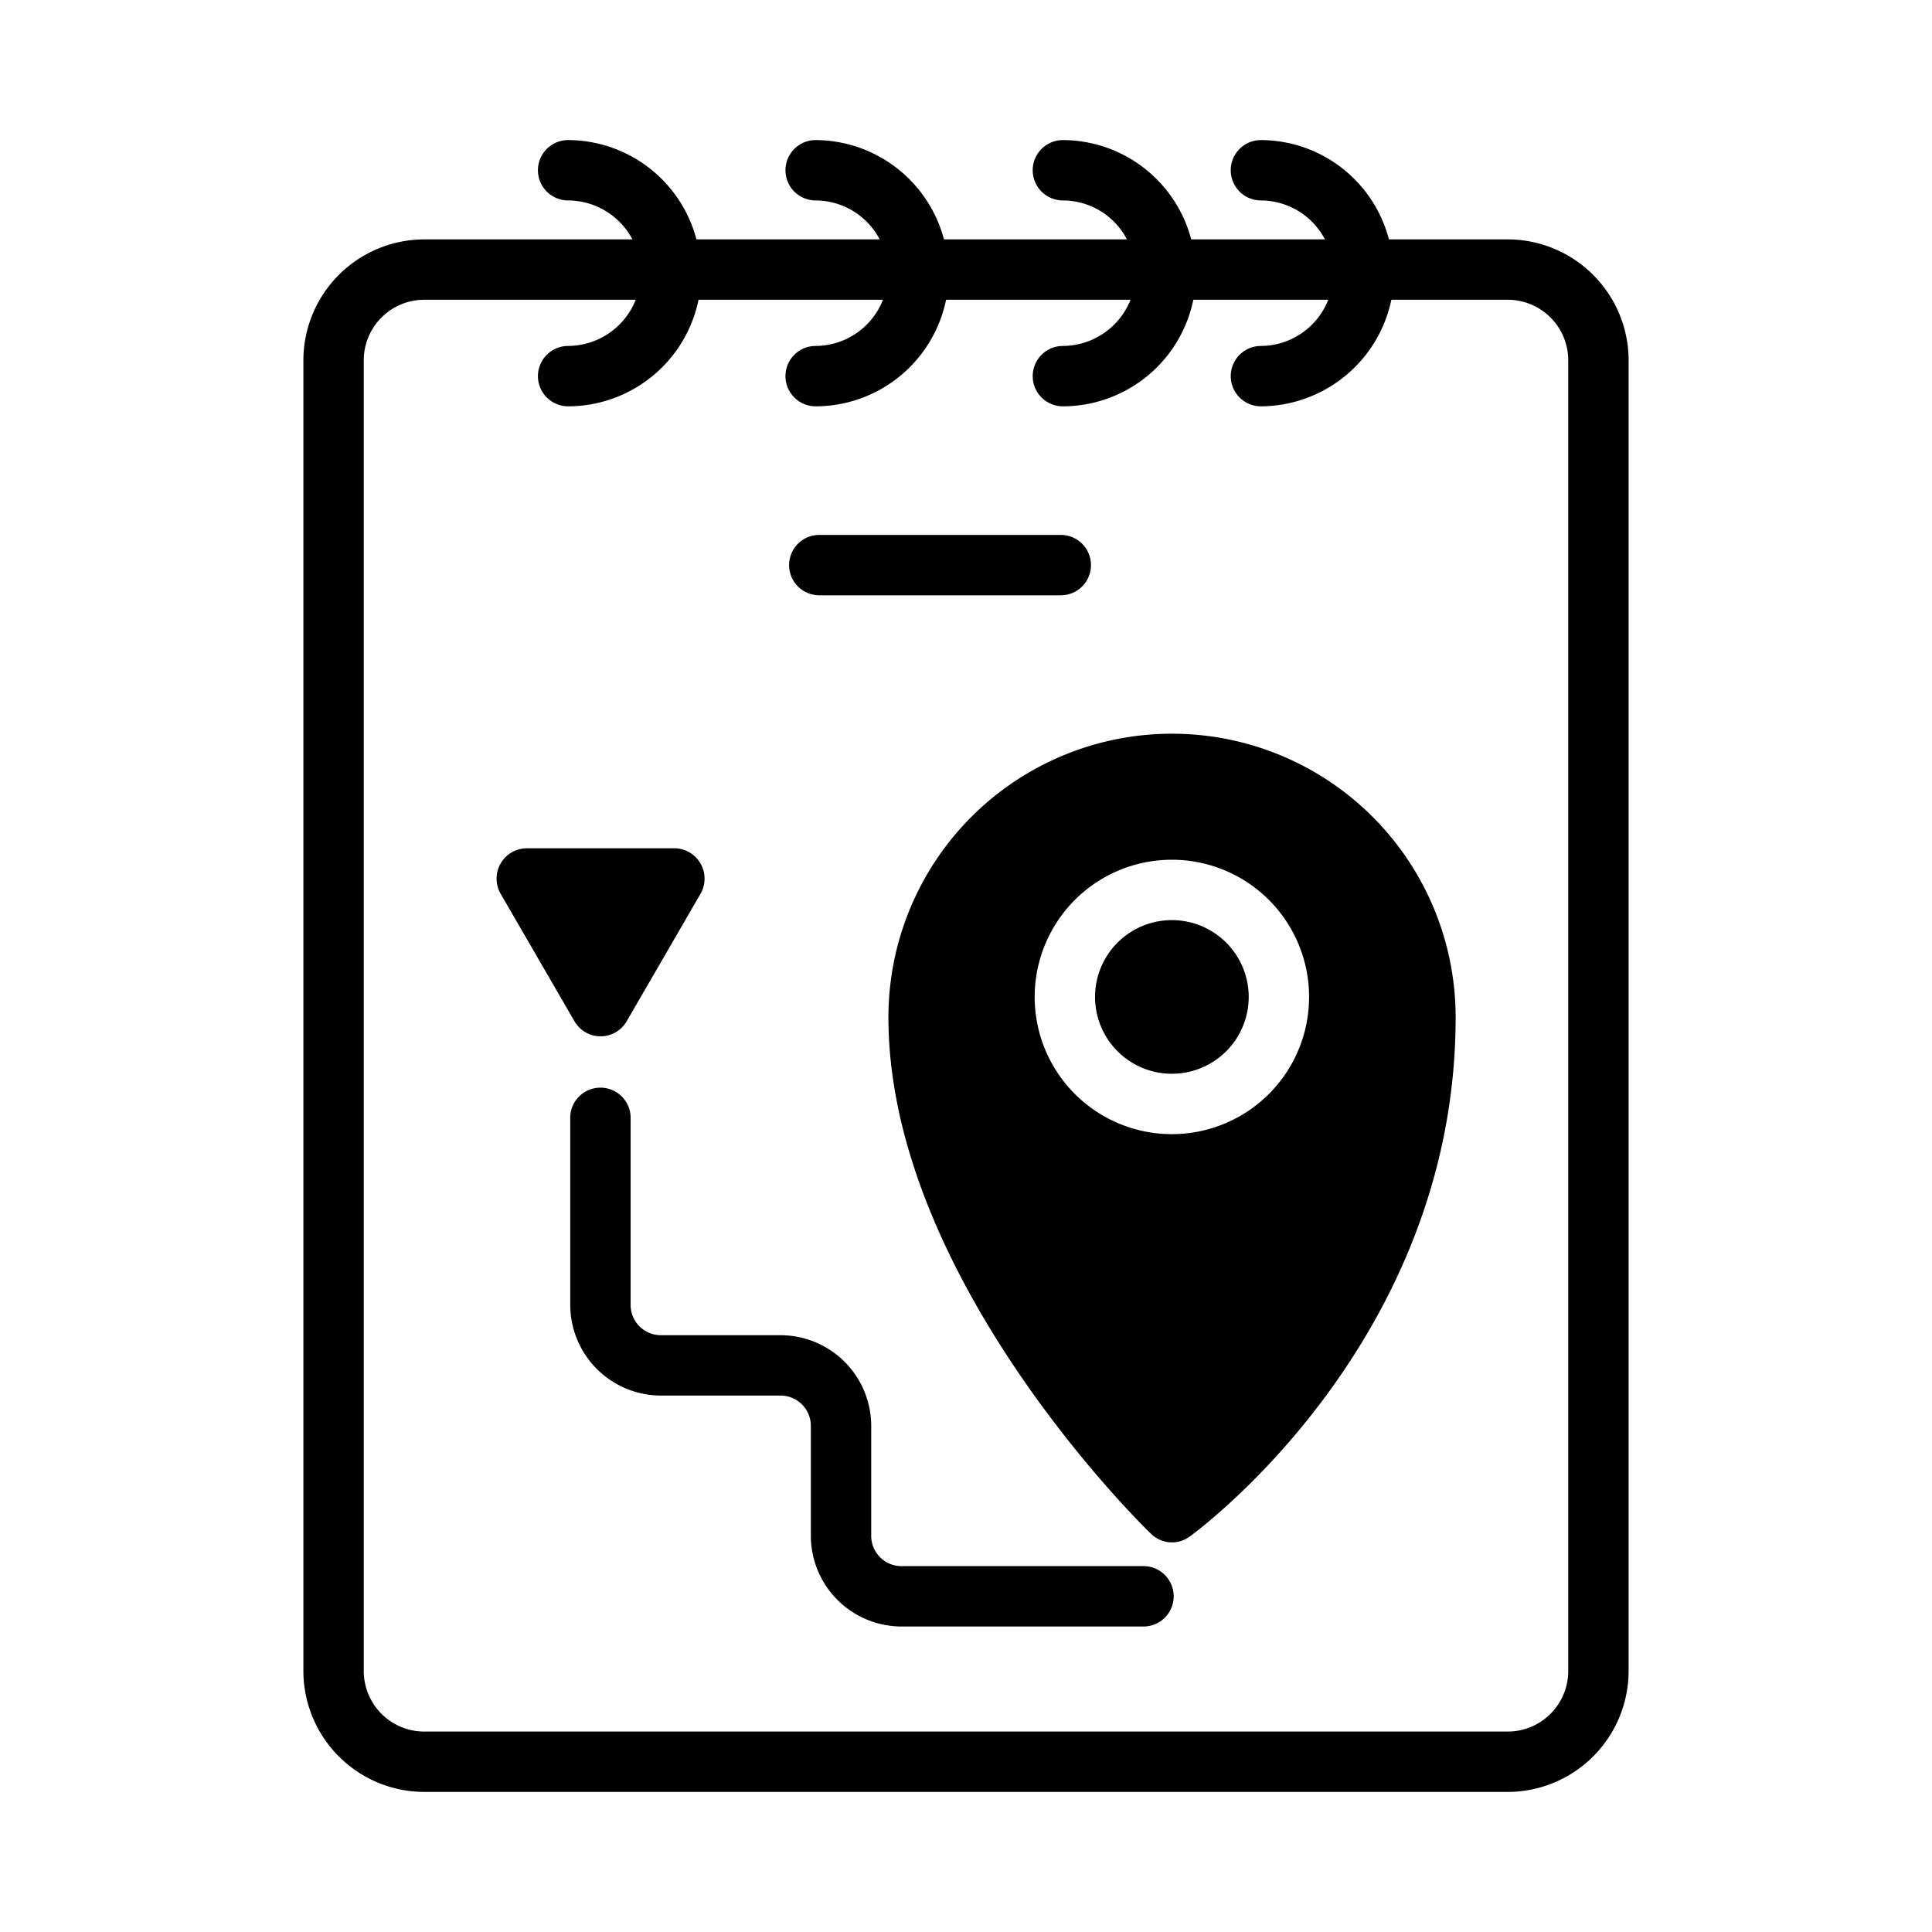
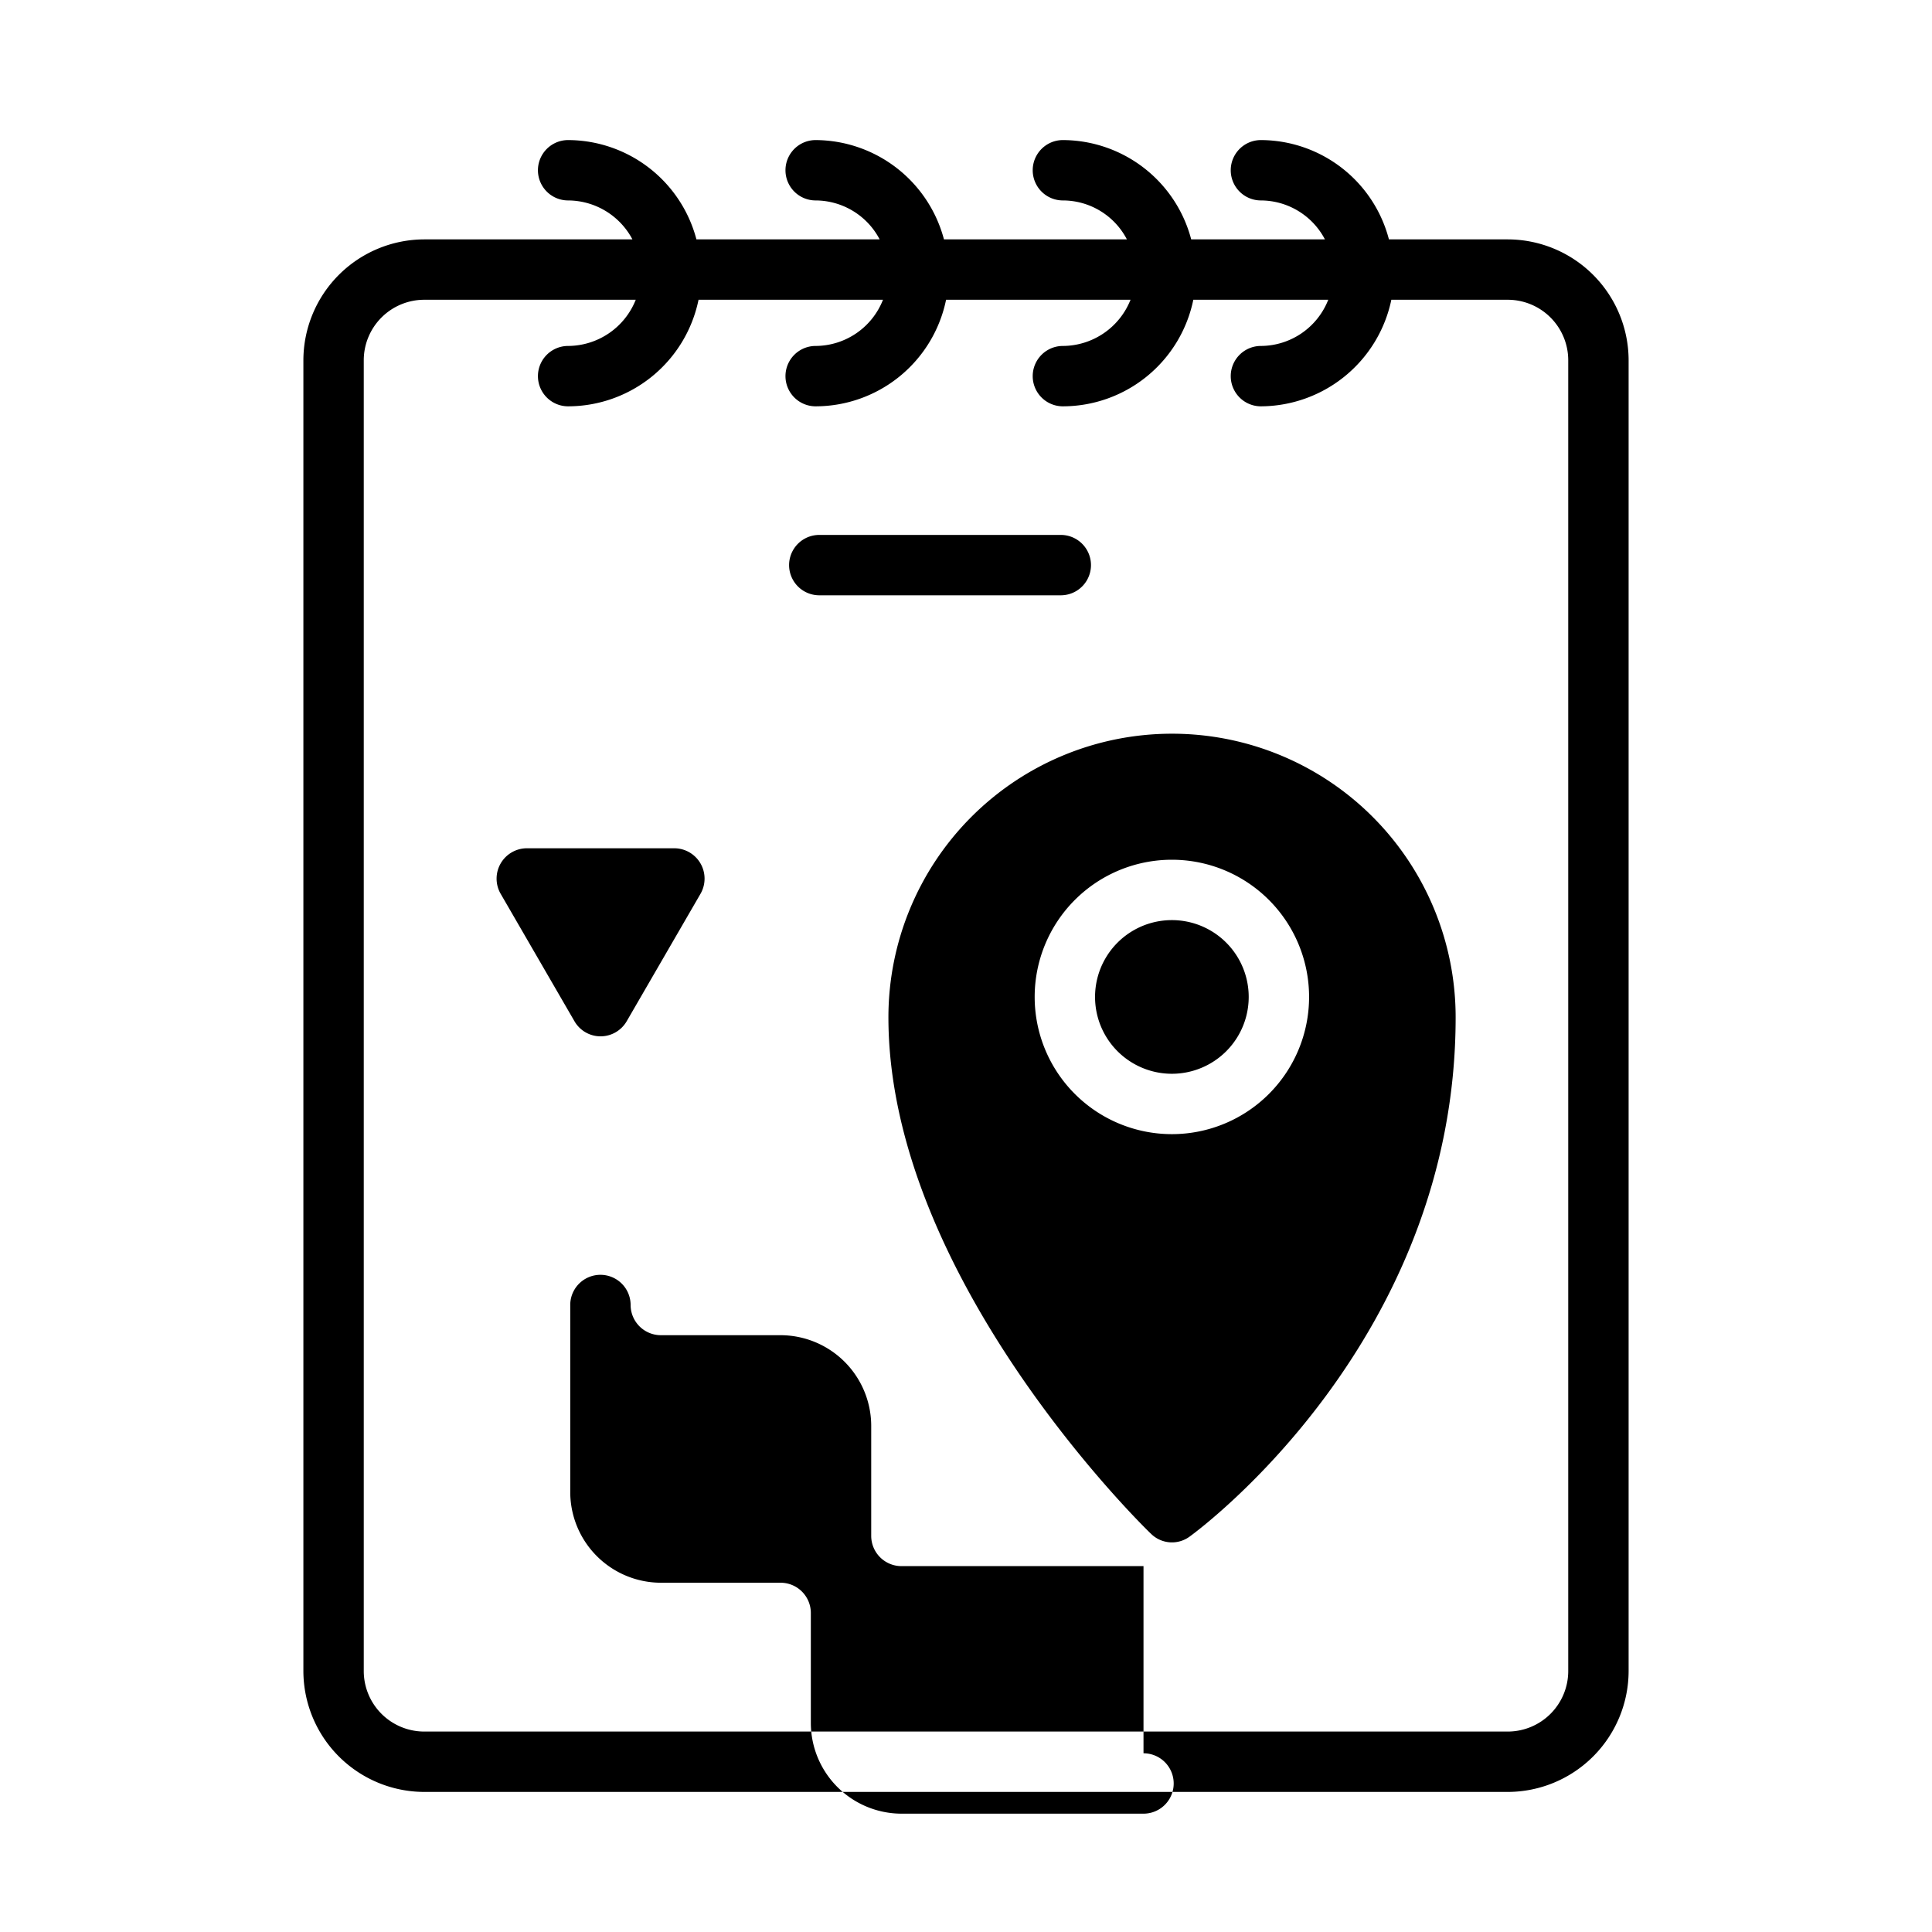
<svg xmlns="http://www.w3.org/2000/svg" width="1024" height="1024" viewBox="0 0 64 64">
  <g id="route">
-     <path d="m27.14 17.72h8a1 1 0 0 1 0 2h-8a1 1 0 0 1 0-2zm10.74 34.16h-8.02a1.003 1.003 0 0 1 -1-1v-3.65a3.009 3.009 0 0 0 -3-3h-3.97a1.003 1.003 0 0 1 -1-1v-6.2a1 1 0 0 0 -2 0v6.2a3.009 3.009 0 0 0 3 3h3.97a1.003 1.003 0 0 1 1 1v3.65a3.009 3.009 0 0 0 3 3h8.02a1 1 0 0 0 0-2zm16.07-39.95v43.43a4.012 4.012 0 0 1 -4 4h-35.9a4.012 4.012 0 0 1 -4-4v-43.43a4.012 4.012 0 0 1 4-4h6.9a2.42 2.42 0 0 0 -2.13-1.29 1 1 0 0 1 0-2 4.41 4.41 0 0 1 4.25 3.29h6.07a2.404 2.404 0 0 0 -2.12-1.29 1 1 0 0 1 0-2 4.419 4.419 0 0 1 4.25 3.29h6.06a2.393 2.393 0 0 0 -2.12-1.29 1 1 0 0 1 0-2 4.41 4.41 0 0 1 4.25 3.29h4.43a2.404 2.404 0 0 0 -2.12-1.29 1 1 0 0 1 0-2 4.398 4.398 0 0 1 4.24 3.29h3.94a4.012 4.012 0 0 1 4 4zm-2 0a2.006 2.006 0 0 0 -2-2h-3.86a4.435 4.435 0 0 1 -4.32 3.53 1 1 0 0 1 0-2 2.409 2.409 0 0 0 2.23-1.53h-4.47a4.418 4.418 0 0 1 -4.32 3.53 1 1 0 0 1 0-2 2.423 2.423 0 0 0 2.24-1.53h-6.11a4.418 4.418 0 0 1 -4.32 3.53 1 1 0 0 1 0-2 2.409 2.409 0 0 0 2.23-1.53h-6.11a4.418 4.418 0 0 1 -4.32 3.53 1 1 0 0 1 0-2 2.423 2.423 0 0 0 2.24-1.53h-7.01a2.006 2.006 0 0 0 -2 2v43.43a2.006 2.006 0 0 0 2 2h35.9a2.006 2.006 0 0 0 2-2zm-3.73 21.77c0 10.67-8.45 16.94-8.81 17.2a.988.988 0 0 1 -1.28-.09c-.36-.34-8.7-8.55-8.7-17.11a9.395 9.395 0 1 1 18.79 0zm-9.4 3.87a4.545 4.545 0 0 0 0-9.09 4.545 4.545 0 0 0 0 9.09zm-18.93-3.24a1.003 1.003 0 0 0 .87-.5l2.45-4.23a1.006 1.006 0 0 0 -.87-1.5h-4.89a1.006 1.006 0 0 0 -.87 1.5l2.45 4.23a.999.999 0 0 0 .86.5zm18.93-3.85a2.545 2.545 0 0 0 0 5.09 2.545 2.545 0 0 0 0-5.09z" />
+     <path d="m27.14 17.72h8a1 1 0 0 1 0 2h-8a1 1 0 0 1 0-2zm10.74 34.16h-8.02a1.003 1.003 0 0 1 -1-1v-3.65a3.009 3.009 0 0 0 -3-3h-3.97a1.003 1.003 0 0 1 -1-1a1 1 0 0 0 -2 0v6.2a3.009 3.009 0 0 0 3 3h3.97a1.003 1.003 0 0 1 1 1v3.65a3.009 3.009 0 0 0 3 3h8.02a1 1 0 0 0 0-2zm16.07-39.95v43.43a4.012 4.012 0 0 1 -4 4h-35.9a4.012 4.012 0 0 1 -4-4v-43.43a4.012 4.012 0 0 1 4-4h6.9a2.42 2.42 0 0 0 -2.13-1.29 1 1 0 0 1 0-2 4.41 4.41 0 0 1 4.25 3.29h6.07a2.404 2.404 0 0 0 -2.12-1.29 1 1 0 0 1 0-2 4.419 4.419 0 0 1 4.25 3.29h6.06a2.393 2.393 0 0 0 -2.12-1.29 1 1 0 0 1 0-2 4.41 4.41 0 0 1 4.25 3.29h4.43a2.404 2.404 0 0 0 -2.12-1.29 1 1 0 0 1 0-2 4.398 4.398 0 0 1 4.24 3.29h3.94a4.012 4.012 0 0 1 4 4zm-2 0a2.006 2.006 0 0 0 -2-2h-3.86a4.435 4.435 0 0 1 -4.32 3.53 1 1 0 0 1 0-2 2.409 2.409 0 0 0 2.23-1.53h-4.47a4.418 4.418 0 0 1 -4.32 3.53 1 1 0 0 1 0-2 2.423 2.423 0 0 0 2.24-1.53h-6.11a4.418 4.418 0 0 1 -4.32 3.53 1 1 0 0 1 0-2 2.409 2.409 0 0 0 2.23-1.53h-6.11a4.418 4.418 0 0 1 -4.32 3.53 1 1 0 0 1 0-2 2.423 2.423 0 0 0 2.24-1.53h-7.01a2.006 2.006 0 0 0 -2 2v43.43a2.006 2.006 0 0 0 2 2h35.9a2.006 2.006 0 0 0 2-2zm-3.73 21.77c0 10.67-8.45 16.94-8.81 17.2a.988.988 0 0 1 -1.28-.09c-.36-.34-8.7-8.55-8.7-17.11a9.395 9.395 0 1 1 18.79 0zm-9.4 3.87a4.545 4.545 0 0 0 0-9.09 4.545 4.545 0 0 0 0 9.09zm-18.93-3.24a1.003 1.003 0 0 0 .87-.5l2.45-4.23a1.006 1.006 0 0 0 -.87-1.5h-4.89a1.006 1.006 0 0 0 -.87 1.5l2.45 4.23a.999.999 0 0 0 .86.5zm18.93-3.85a2.545 2.545 0 0 0 0 5.09 2.545 2.545 0 0 0 0-5.09z" />
  </g>
</svg>